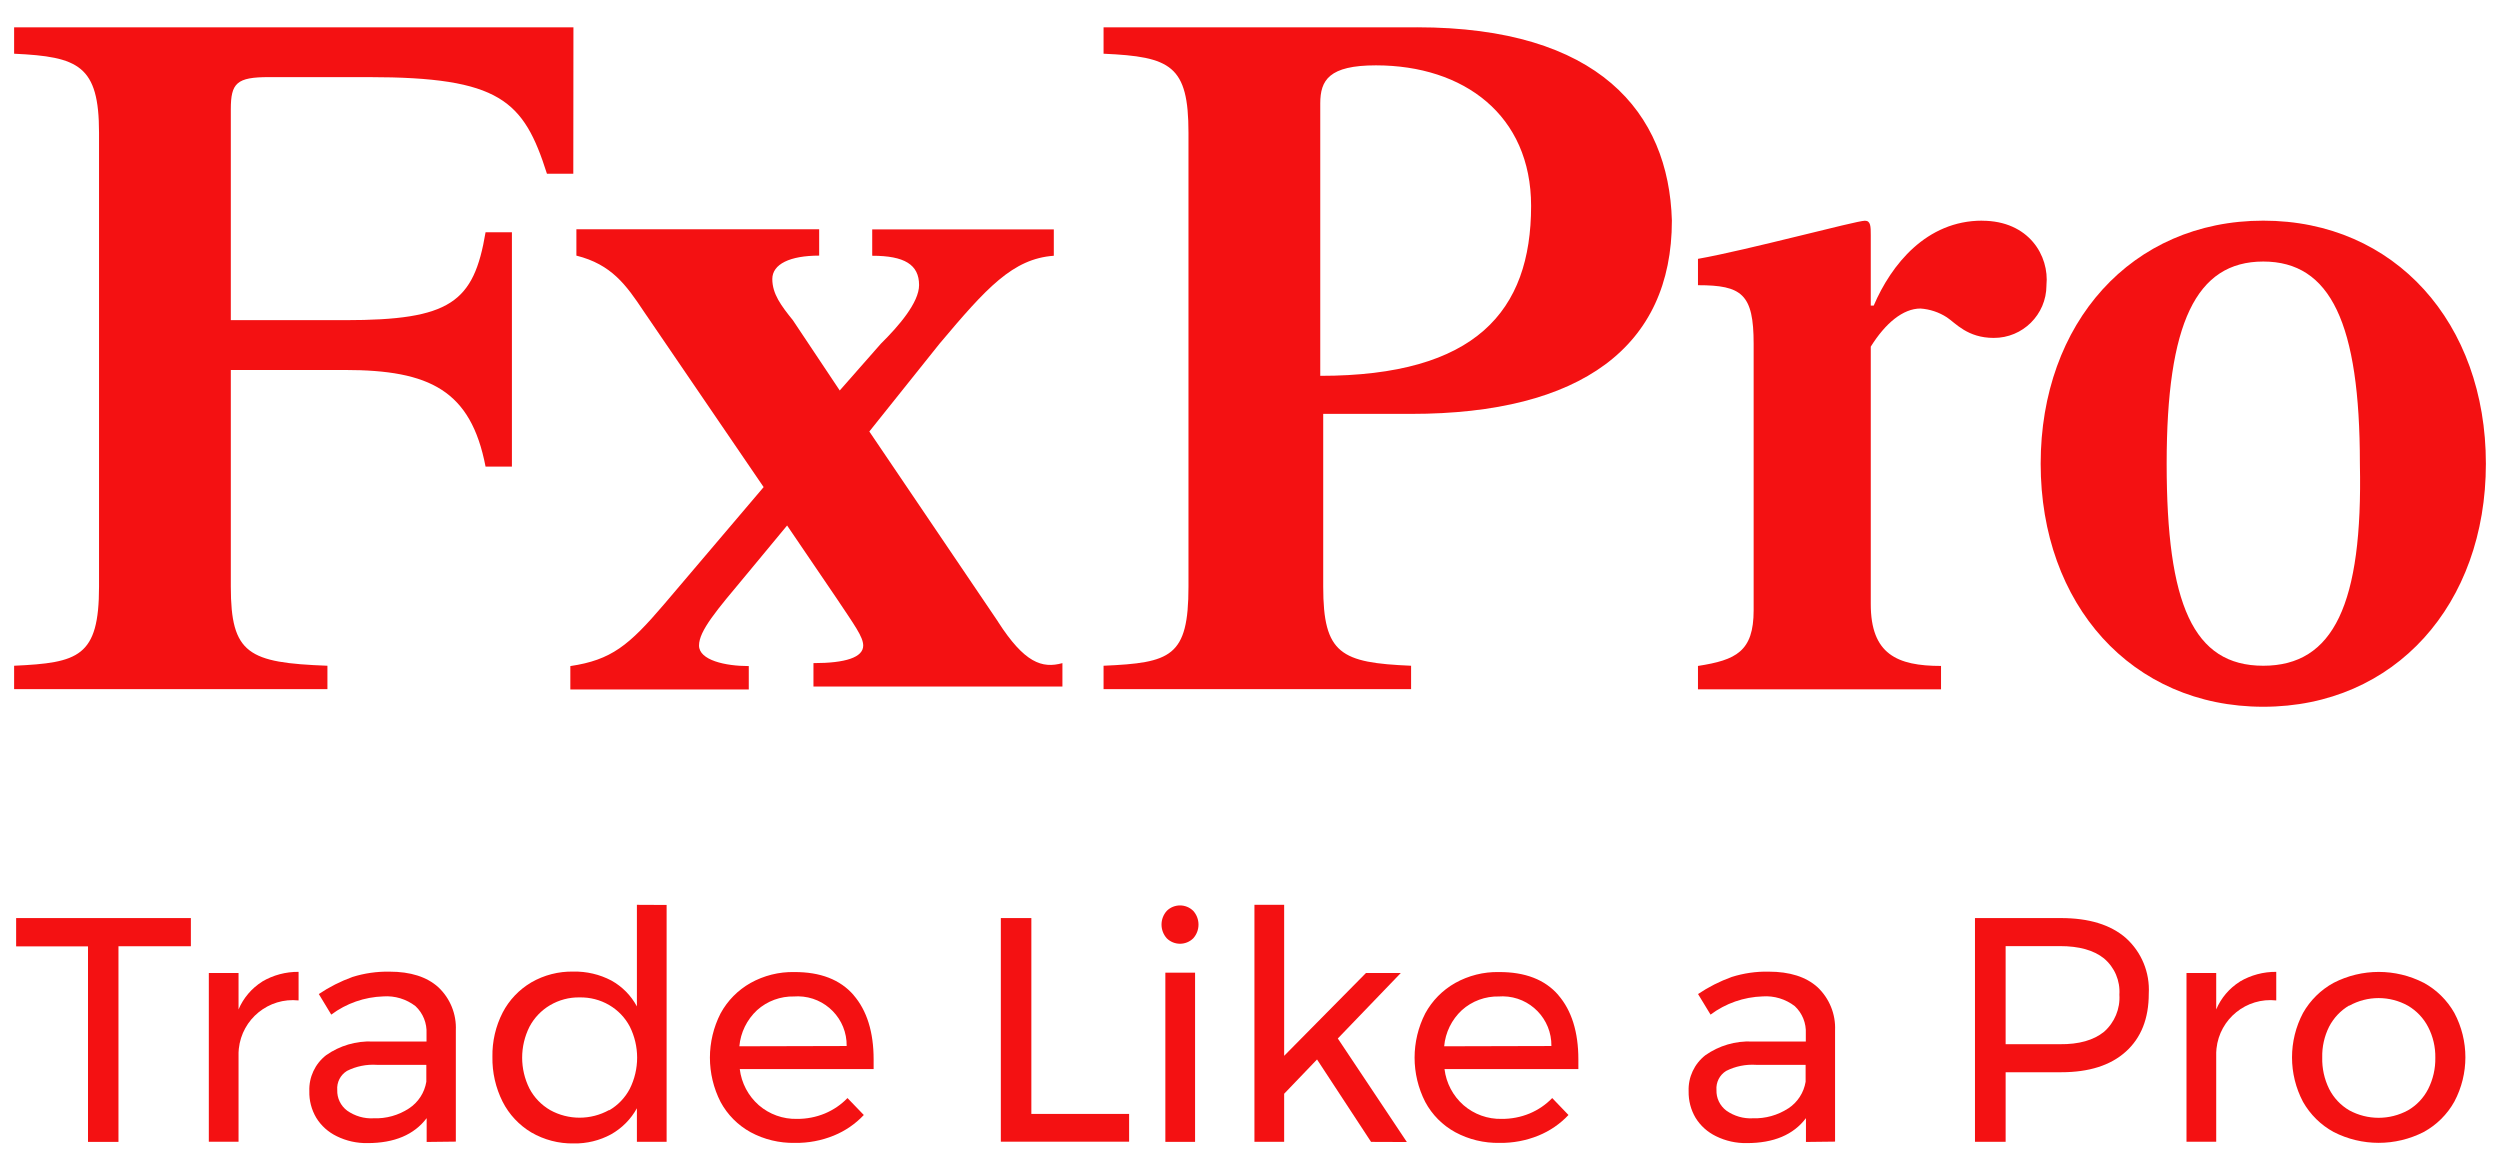
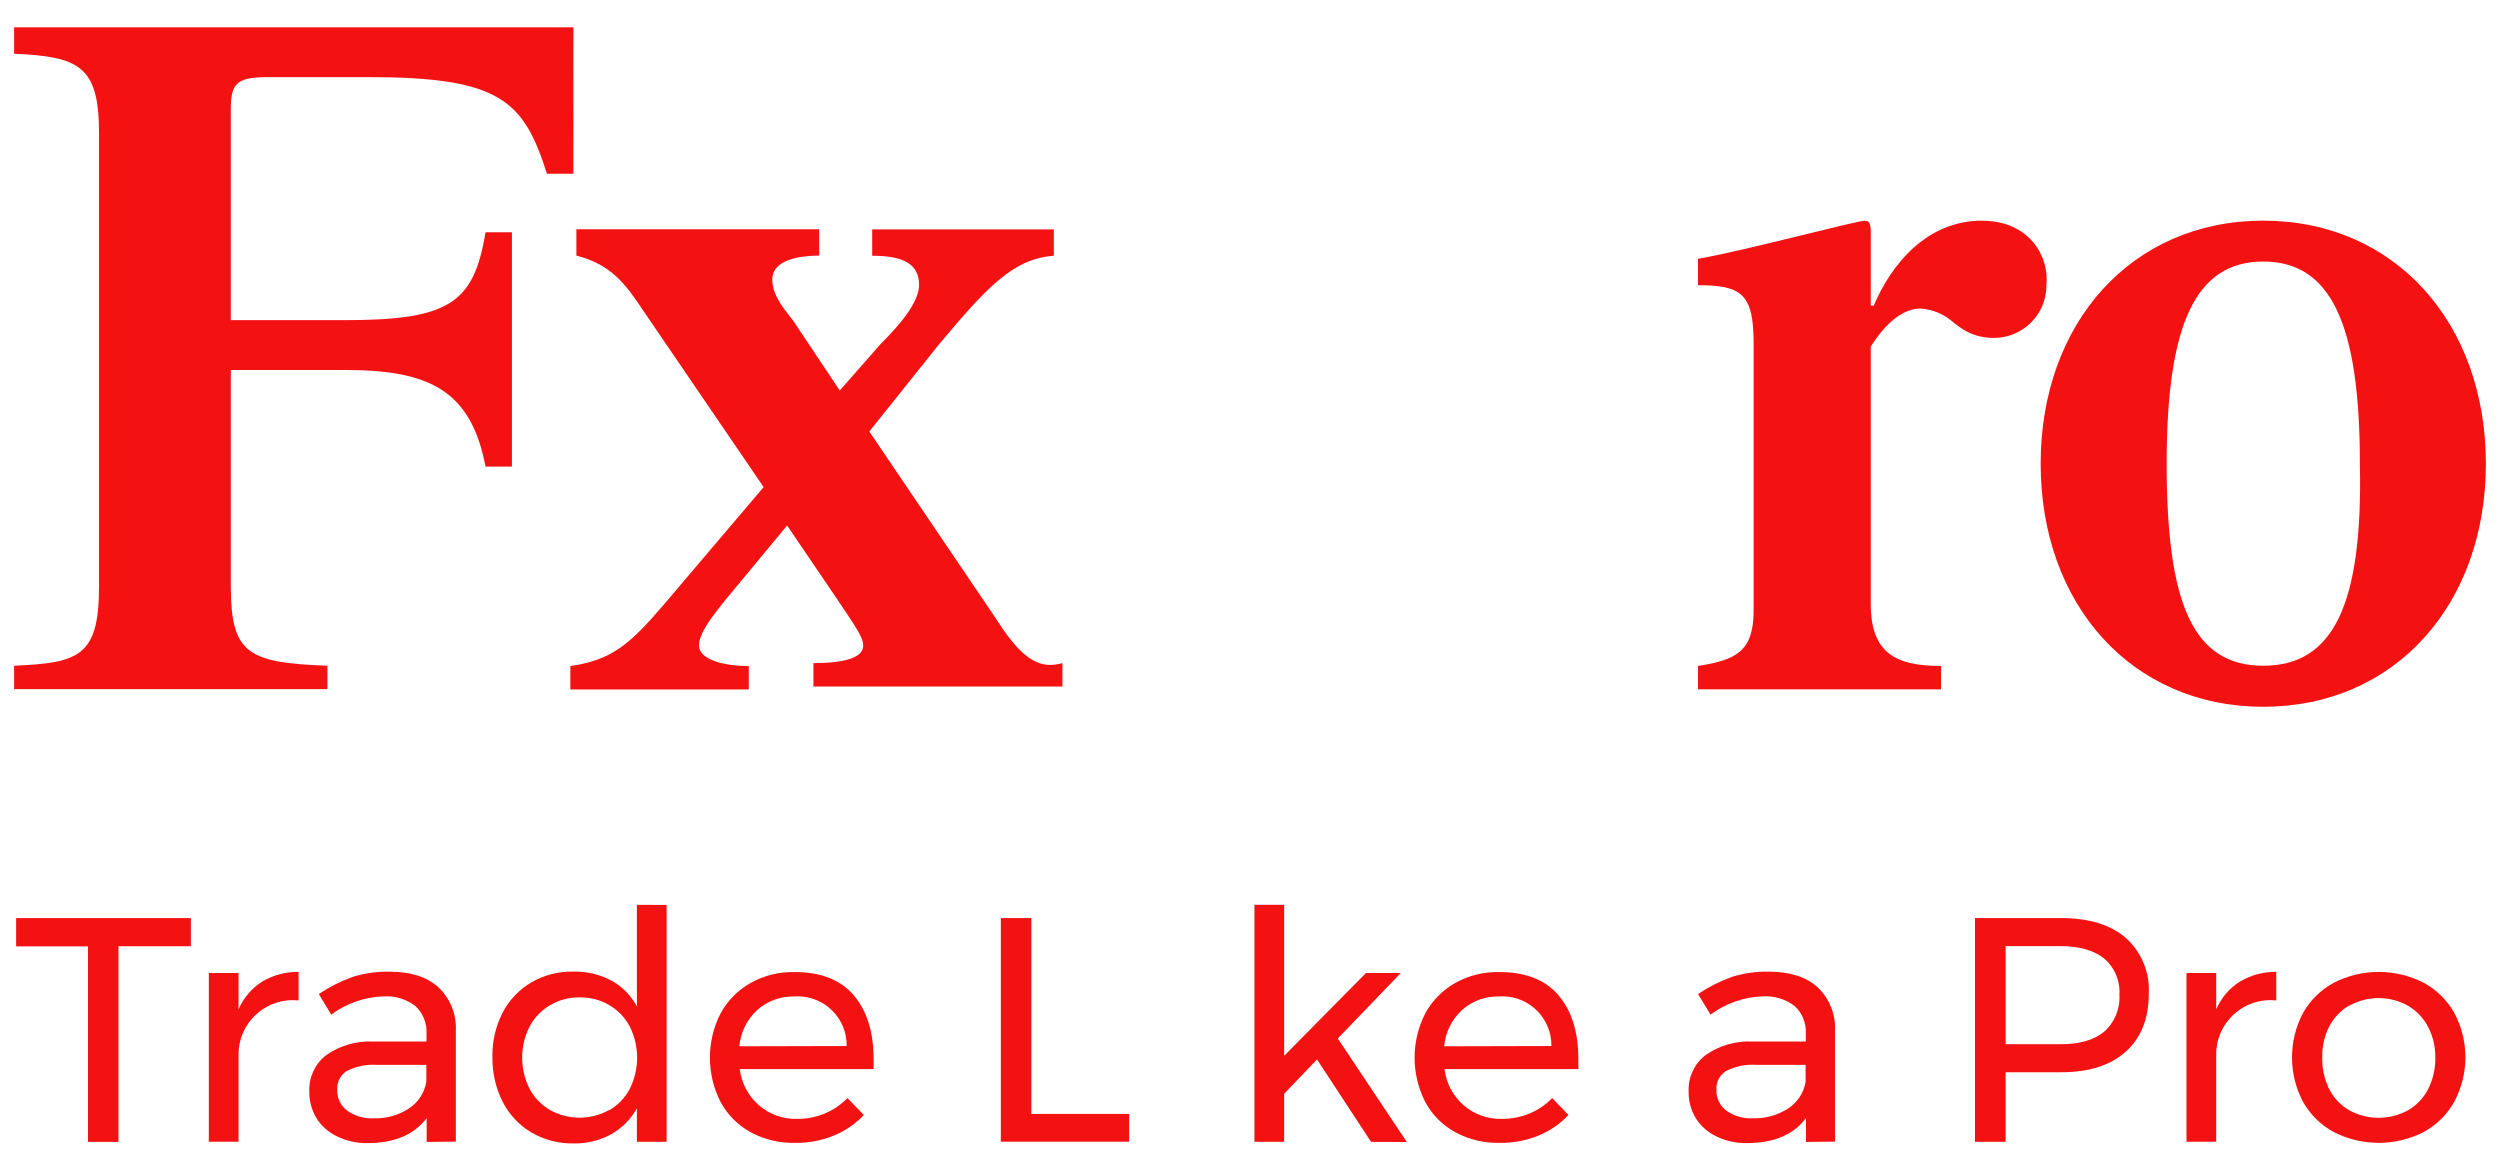
<svg xmlns="http://www.w3.org/2000/svg" id="Layer_1" viewBox="0 0 371.84 174.14">
  <defs>
    <style>
      .cls-1 {
        fill: #f41112;
      }
    </style>
  </defs>
  <path class="cls-1" d="M85.3,4.07H2.1v3.92c9.59.44,12.63,1.75,12.63,11.76v67.51c0,10.45-3.06,11.32-12.63,11.76v3.48h46.6v-3.48c-11.76-.44-14.37-1.75-14.37-11.76v-32.23h16.98c12.63,0,18.73,3.06,20.91,14.37h3.92v-34.85h-3.92c-1.75,10.45-5.23,13.07-20.91,13.07h-16.98v-31.36c0-3.92.87-4.79,5.67-4.79h14.81c19.6,0,23.08,3.48,26.54,14.37h3.92l.02-21.78Z" />
  <path class="cls-1" d="M148.46,92.49l-19.16-28.31,10.45-13.07c6.97-8.28,10.89-12.63,16.99-13.07v-3.92h-27.01v3.92c4.79,0,6.97,1.31,6.97,4.36,0,2.61-3.06,6.13-5.67,8.71l-6.13,6.97-6.97-10.45c-1.75-2.17-3.06-3.92-3.06-6.13s2.61-3.48,6.97-3.48v-3.92h-36.11v3.92c5.23,1.31,7.4,4.36,10.01,8.28l17.84,26.15-14.81,17.43c-5.23,6.13-7.84,8.28-13.94,9.19v3.48h26.54v-3.48c-3.48,0-7.4-.87-7.4-3.06s2.61-5.23,6.97-10.45l6.13-7.4,7.4,10.89c2.61,3.92,3.92,5.67,3.92,6.97,0,1.75-2.61,2.61-7.4,2.61v3.48h37.03v-3.48c-3.03.84-5.65-.04-9.57-6.14Z" />
-   <path class="cls-1" d="M210.74,4.07h-46.6v3.92c10.01.44,12.63,1.75,12.63,11.76v67.51c0,10.45-2.61,11.32-12.63,11.76v3.48h45.74v-3.48c-10.45-.44-13.07-1.75-13.07-11.76v-25.7h13.07c25.27,0,38.79-10.01,38.79-28.75-.46-16.12-10.91-28.75-37.93-28.75ZM196.37,55.9V15.39c0-3.48,1.31-5.67,8.28-5.67,13.07,0,23.08,7.4,23.08,20.91,0,15.68-8.27,25.27-31.36,25.27Z" />
  <path class="cls-1" d="M294.81,32.82c-8.28,0-13.51,6.53-16.12,12.63h-.44v-10.45c0-1.31,0-2.17-.87-2.17-1.31,0-17.43,4.36-24.83,5.67v3.92c6.53,0,8.28,1.31,8.28,8.71v39.64c0,6.13-2.61,7.4-8.28,8.28v3.48h36.15v-3.48c-6.53,0-10.45-1.75-10.45-9.19v-38.3c2.17-3.48,4.79-5.67,7.4-5.67,1.4.1,2.75.55,3.92,1.31,1.31.87,3.06,3.06,6.97,3.06,4.31.02,7.82-3.47,7.84-7.78,0-.02,0-.04,0-.06.44-4.36-2.6-9.59-9.58-9.59Z" />
  <path class="cls-1" d="M336.63,32.82c-19.6,0-33.11,15.24-33.11,36.15s13.51,36.15,33.11,36.15,33.11-15.24,33.11-36.15-13.51-36.15-33.11-36.15ZM336.63,99.02c-10.45,0-14.37-9.19-14.37-30.06s4.36-30.06,14.37-30.06,14.37,9.19,14.37,30.06c.45,20.91-3.92,30.06-14.37,30.06Z" />
  <path class="cls-1" d="M2.4,136.55h25.99v4.19h-10.77v29.1h-4.53v-29.08H2.4v-4.21Z" />
  <path class="cls-1" d="M38.99,146c1.64-.97,3.52-1.47,5.42-1.45v4.25c-4.44-.47-8.42,2.75-8.89,7.19-.02.19-.03.37-.04.56v13.27h-4.42v-25.1h4.42v5.42c.72-1.7,1.95-3.15,3.51-4.13Z" />
  <path class="cls-1" d="M63.46,169.83v-3.52c-1.87,2.47-4.8,3.71-8.79,3.71-1.59.03-3.16-.32-4.58-1.02-1.26-.61-2.33-1.56-3.06-2.76-.7-1.19-1.06-2.56-1.02-3.94-.08-2.08.85-4.07,2.49-5.35,2.03-1.43,4.48-2.15,6.96-2.04h7.98v-1.18c.08-1.54-.52-3.03-1.64-4.08-1.36-1.05-3.06-1.57-4.78-1.45-2.8.09-5.5,1.03-7.75,2.71l-1.85-3.06c1.56-1.05,3.24-1.9,5.01-2.54,1.78-.56,3.63-.82,5.49-.79,3.14,0,5.56.77,7.27,2.31,1.77,1.66,2.72,4.01,2.61,6.43v16.54l-4.35.05ZM60.82,164.87c1.38-.9,2.32-2.34,2.59-3.97v-2.52h-7.36c-1.53-.1-3.07.21-4.44.9-.98.6-1.54,1.7-1.45,2.85-.04,1.2.51,2.34,1.47,3.06,1.15.81,2.54,1.22,3.94,1.14,1.86.07,3.69-.44,5.25-1.46h0Z" />
  <path class="cls-1" d="M99.15,134.58v35.25h-4.42v-4.99c-.89,1.62-2.22,2.96-3.83,3.87-1.71.93-3.64,1.4-5.58,1.36-2.21.04-4.39-.53-6.3-1.64-1.82-1.09-3.3-2.67-4.26-4.56-1.04-2.07-1.56-4.36-1.52-6.68-.04-2.29.48-4.55,1.52-6.58.97-1.87,2.45-3.42,4.26-4.49,1.9-1.1,4.06-1.65,6.25-1.61,1.97-.04,3.91.41,5.66,1.33,1.61.89,2.93,2.23,3.8,3.85v-15.11l4.43.02ZM90.61,165.14c1.3-.75,2.36-1.86,3.06-3.19,1.46-2.92,1.46-6.35,0-9.27-.7-1.33-1.76-2.43-3.06-3.19-1.33-.78-2.86-1.17-4.4-1.14-1.55-.03-3.07.38-4.4,1.16-1.3.77-2.36,1.88-3.06,3.21-1.45,2.89-1.45,6.3,0,9.19.7,1.33,1.76,2.43,3.06,3.19,2.73,1.52,6.06,1.52,8.79,0v.04Z" />
  <path class="cls-1" d="M126.95,148c1.99,2.3,2.99,5.49,2.99,9.58v1.43h-19.91c.25,2.08,1.26,3.99,2.83,5.37,1.57,1.36,3.6,2.09,5.68,2.04,1.42.01,2.84-.26,4.16-.81,1.26-.53,2.4-1.3,3.35-2.29l2.43,2.52c-1.25,1.33-2.77,2.37-4.46,3.06-1.84.75-3.81,1.12-5.8,1.09-2.3.04-4.56-.5-6.58-1.59-1.89-1.04-3.44-2.6-4.46-4.49-2.12-4.14-2.12-9.05,0-13.19,1.03-1.89,2.57-3.45,4.44-4.51,1.99-1.11,4.24-1.68,6.51-1.63,3.89-.02,6.83,1.12,8.83,3.42ZM125.93,155.58c.06-4.03-3.16-7.33-7.19-7.39-.2,0-.41,0-.61.02-2.04-.05-4.02.68-5.53,2.04-1.51,1.41-2.45,3.32-2.63,5.37l15.97-.04Z" />
  <path class="cls-1" d="M148.86,136.55h4.54v29.13h14.54v4.13h-19.08v-33.26Z" />
-   <path class="cls-1" d="M177.48,135.48c1.04,1.16,1.04,2.92,0,4.08-1.09,1.08-2.85,1.08-3.94,0-1.04-1.16-1.04-2.92,0-4.08,1.09-1.08,2.85-1.08,3.94,0ZM173.33,144.67h4.42v25.17h-4.42v-25.17Z" />
  <path class="cls-1" d="M203.92,169.83l-8.03-12.25-4.89,5.1v7.15h-4.42v-35.25h4.42v22.46l12.17-12.32h5.18l-9.37,9.74,10.27,15.4-5.32-.02Z" />
  <path class="cls-1" d="M231.77,148c1.99,2.3,2.99,5.49,2.99,9.58v1.43h-19.91c.25,2.08,1.26,3.99,2.83,5.37,1.57,1.36,3.6,2.09,5.68,2.04,1.42.01,2.84-.26,4.16-.81,1.26-.53,2.4-1.3,3.35-2.29l2.42,2.52c-1.25,1.33-2.77,2.37-4.46,3.06-1.84.75-3.81,1.12-5.8,1.09-2.3.04-4.56-.5-6.58-1.59-1.89-1.03-3.44-2.59-4.46-4.49-2.12-4.14-2.12-9.05,0-13.19,1.03-1.89,2.57-3.45,4.44-4.51,1.99-1.11,4.24-1.68,6.51-1.63,3.9-.02,6.85,1.12,8.84,3.42ZM230.75,155.58c.05-4.03-3.16-7.33-7.19-7.39-.2,0-.4,0-.6.02-2.04-.05-4.02.68-5.53,2.04-1.51,1.4-2.45,3.32-2.63,5.37l15.96-.04Z" />
  <path class="cls-1" d="M268.61,169.83v-3.52c-1.86,2.47-4.79,3.71-8.79,3.71-1.59.03-3.16-.32-4.58-1.02-1.26-.61-2.33-1.56-3.06-2.76-.7-1.19-1.05-2.56-1.02-3.94-.08-2.08.85-4.07,2.49-5.35,2.03-1.43,4.48-2.15,6.96-2.04h7.98v-1.18c.08-1.54-.52-3.03-1.64-4.08-1.36-1.05-3.06-1.57-4.78-1.45-2.8.09-5.5,1.03-7.75,2.71l-1.86-3.06c1.56-1.05,3.24-1.9,5.01-2.54,1.78-.56,3.63-.83,5.49-.79,3.14,0,5.56.77,7.27,2.31,1.76,1.66,2.72,4.01,2.61,6.43v16.54l-4.34.05ZM265.97,164.87c1.38-.9,2.32-2.34,2.59-3.97v-2.52h-7.37c-1.53-.1-3.07.21-4.44.9-.98.6-1.54,1.7-1.45,2.85-.04,1.2.51,2.34,1.47,3.06,1.15.81,2.54,1.22,3.95,1.14,1.85.06,3.68-.45,5.24-1.46h.01Z" />
  <path class="cls-1" d="M316.2,139.52c2.33,2.1,3.58,5.14,3.4,8.27,0,3.71-1.14,6.58-3.42,8.63s-5.48,3.06-9.6,3.06h-8.27v10.35h-4.56v-33.28h12.78c4.18,0,7.4.99,9.67,2.97ZM312.94,153.47c1.58-1.39,2.43-3.43,2.29-5.53.14-2.06-.71-4.06-2.29-5.39-1.52-1.22-3.7-1.83-6.55-1.83h-8.08v14.59h8.08c2.82.03,5-.59,6.55-1.84Z" />
  <path class="cls-1" d="M333.14,146c1.64-.97,3.52-1.47,5.42-1.45v4.25c-4.43-.48-8.42,2.73-8.89,7.17-.02.19-.03.39-.04.58v13.27h-4.42v-25.1h4.42v5.42c.72-1.7,1.95-3.15,3.51-4.13Z" />
  <path class="cls-1" d="M360.49,146.17c1.91,1.04,3.49,2.6,4.56,4.49,2.19,4.12,2.19,9.07,0,13.19-1.06,1.91-2.65,3.48-4.56,4.52-4.2,2.15-9.19,2.15-13.39,0-1.91-1.04-3.49-2.6-4.56-4.49-2.18-4.13-2.18-9.08,0-13.21,1.07-1.89,2.65-3.45,4.56-4.49,4.21-2.16,9.2-2.16,13.4,0h-.01ZM349.41,149.55c-1.28.75-2.31,1.85-2.99,3.16-.71,1.42-1.06,3-1.02,4.58-.04,1.61.31,3.21,1.02,4.66.67,1.33,1.71,2.44,2.99,3.19,2.73,1.49,6.02,1.49,8.75,0,1.28-.74,2.32-1.84,2.99-3.15.73-1.44,1.1-3.04,1.07-4.66.03-1.59-.34-3.17-1.07-4.58-.68-1.32-1.72-2.41-2.99-3.16-2.72-1.52-6.03-1.52-8.75,0v-.03Z" />
</svg>